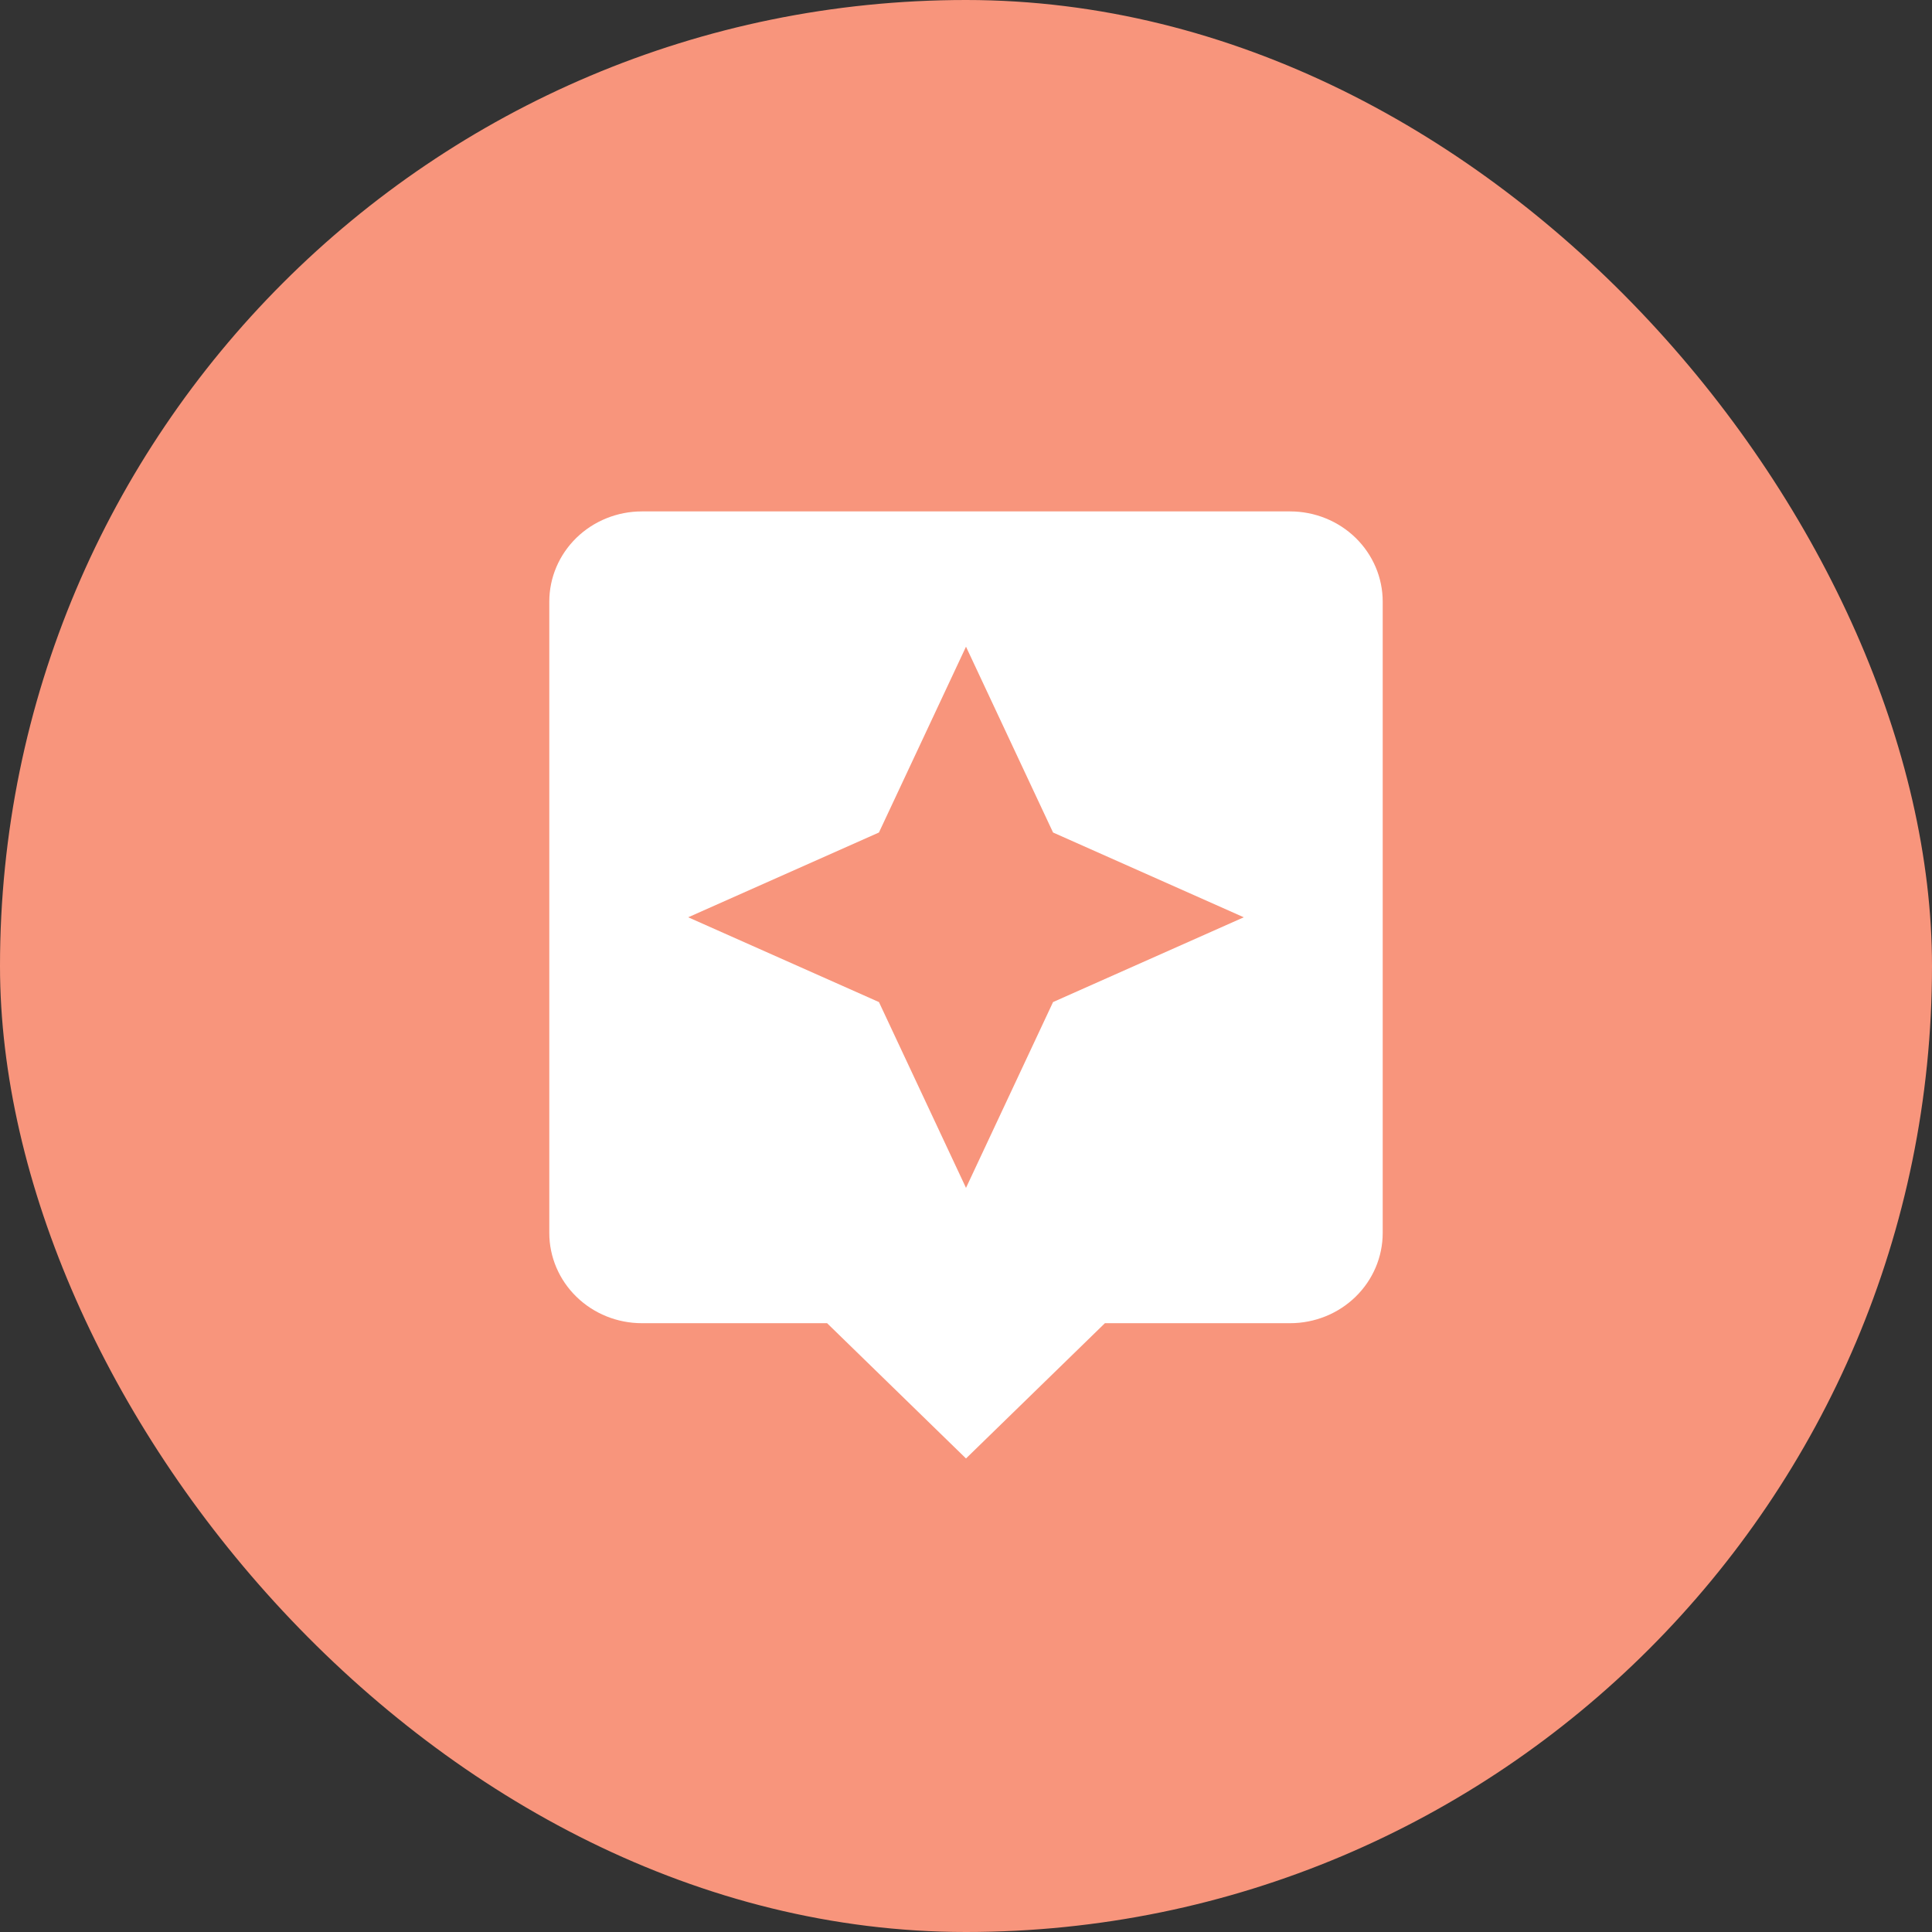
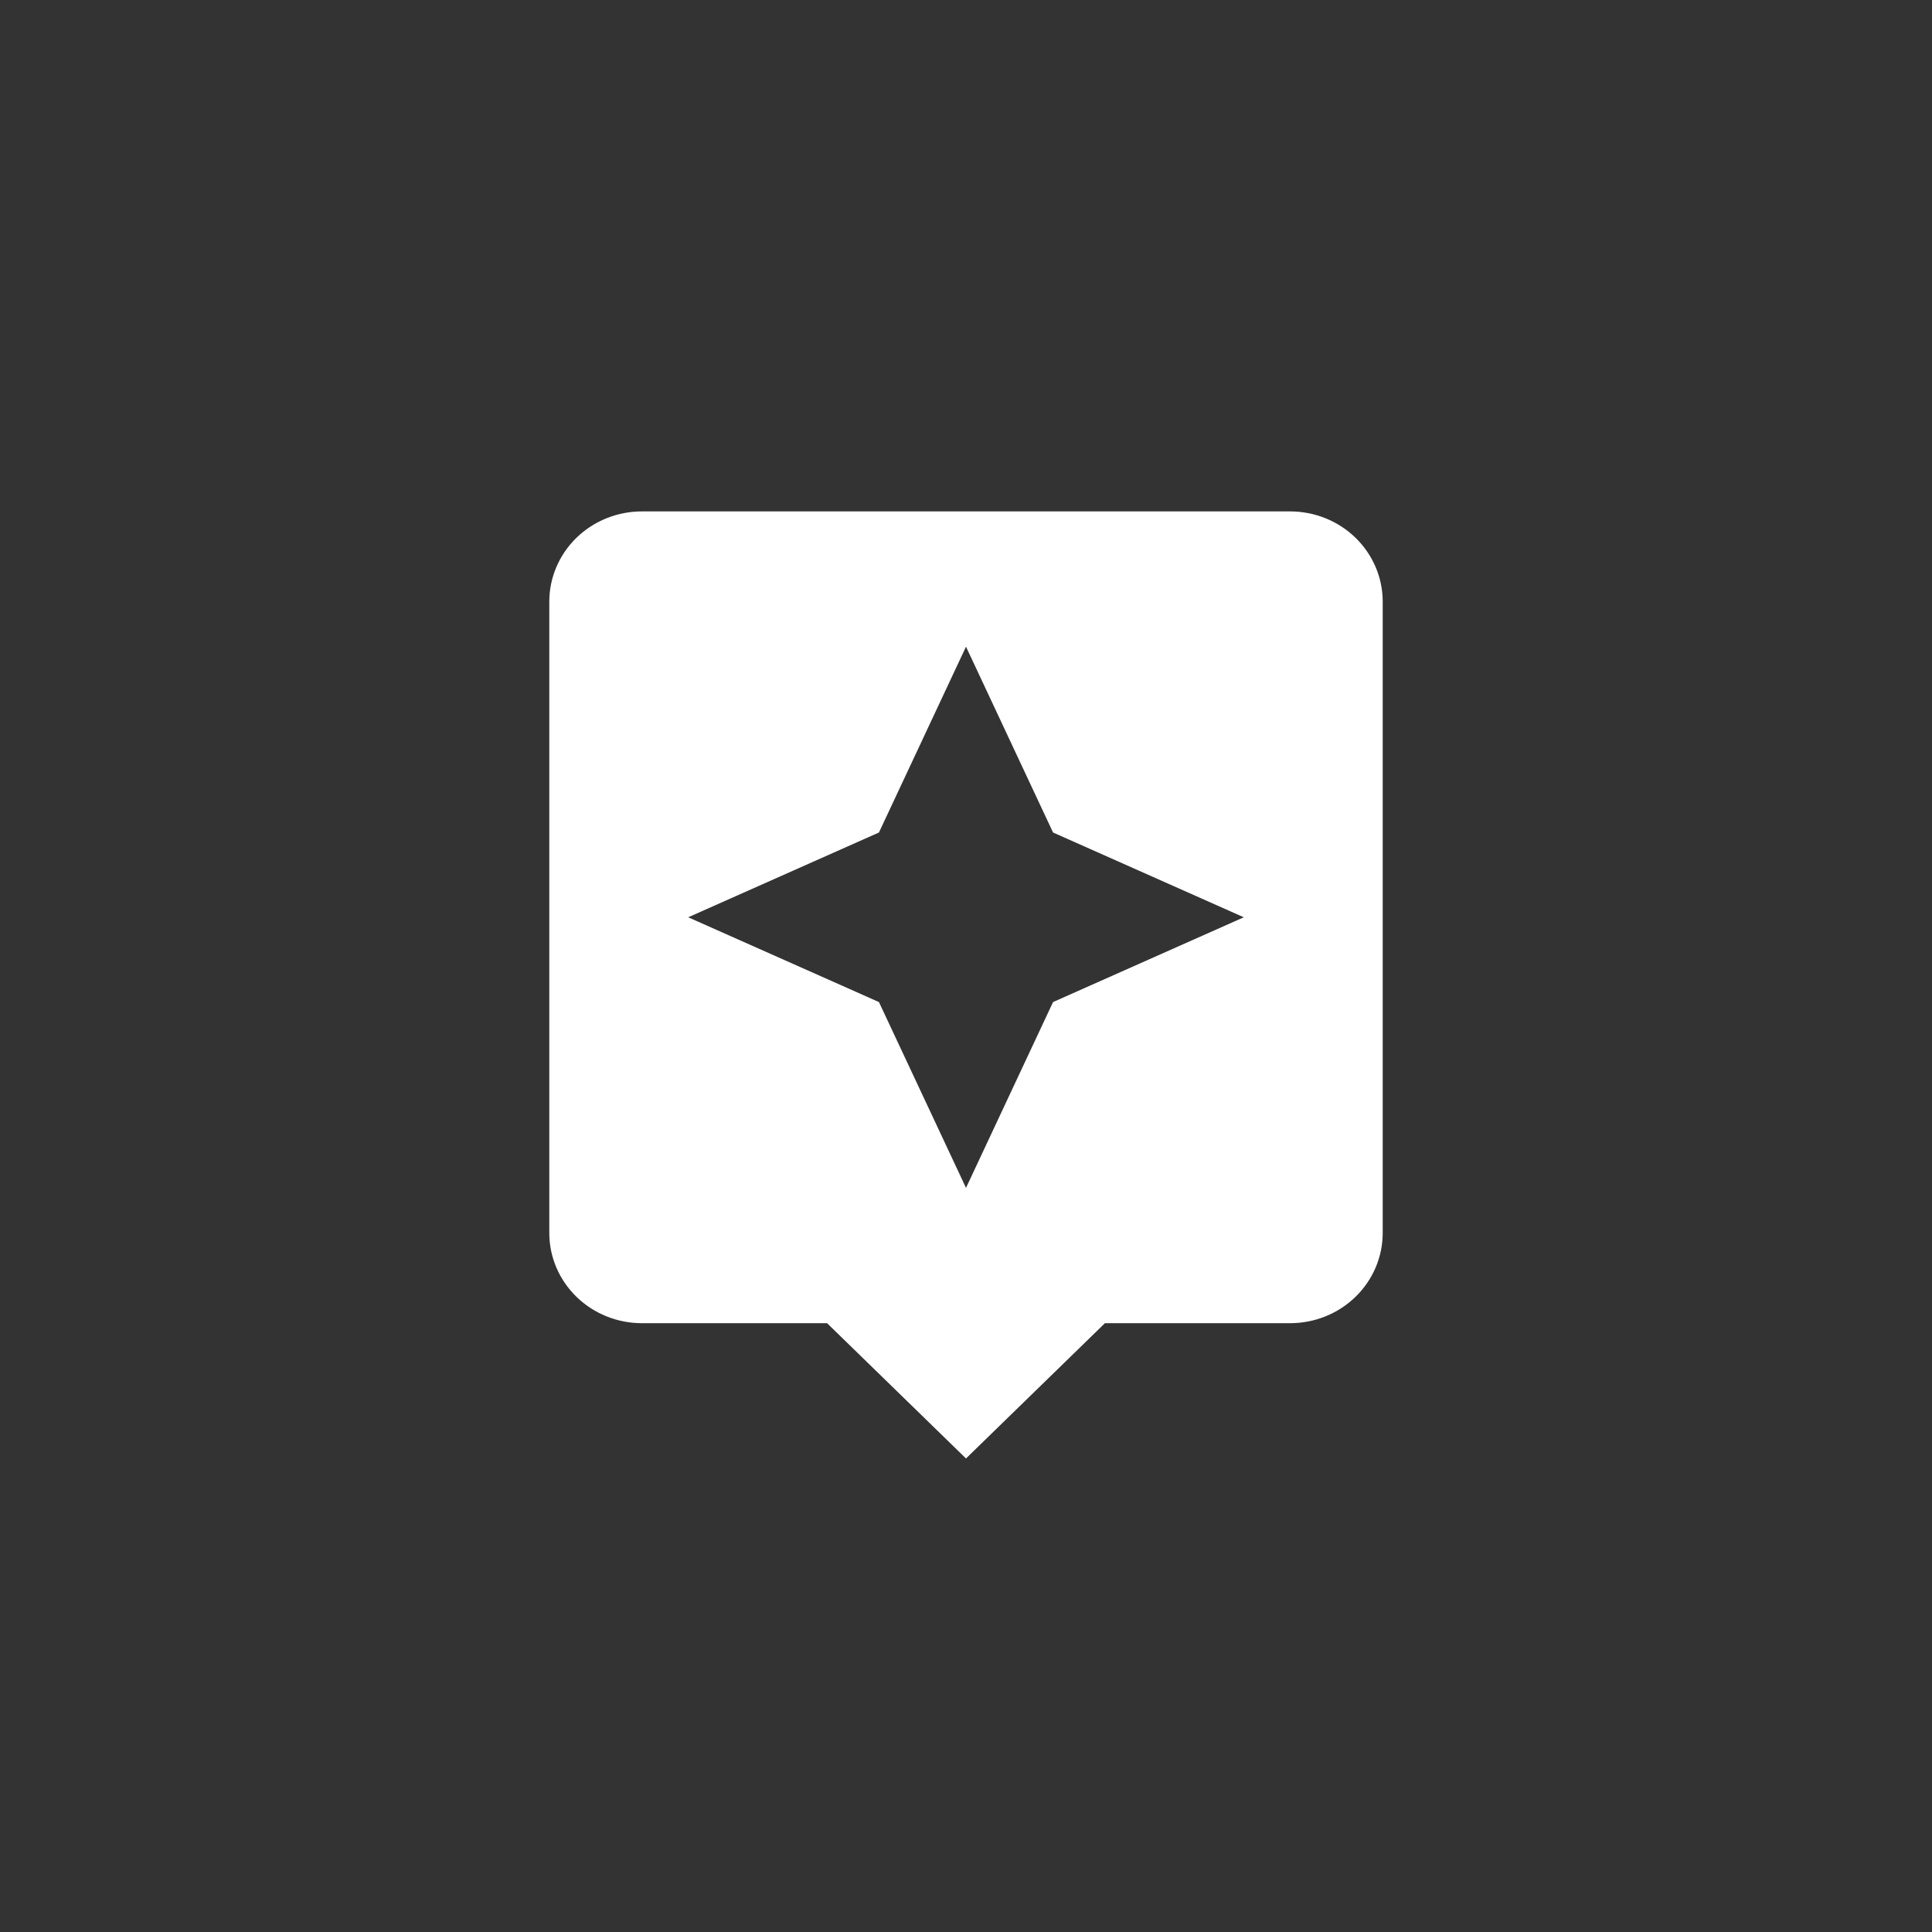
<svg xmlns="http://www.w3.org/2000/svg" width="51" height="51" viewBox="0 0 51 51" fill="none">
  <rect x="0" y="0" width="51" height="51" fill="#333333" stroke="none" />
-   <rect width="51" height="51" rx="25.5" fill="#F8957C" />
  <path d="M34.056 13.5H16.944C16.296 13.5 15.674 13.751 15.216 14.197C14.758 14.644 14.5 15.249 14.5 15.881V32.548C14.5 33.179 14.758 33.785 15.216 34.231C15.674 34.678 16.296 34.929 16.944 34.929H21.833L25.5 38.5L29.167 34.929H34.056C34.704 34.929 35.326 34.678 35.784 34.231C36.242 33.785 36.5 33.179 36.5 32.548V15.881C36.5 15.249 36.242 14.644 35.784 14.197C35.326 13.751 34.704 13.5 34.056 13.5ZM27.798 26.452L25.5 31.357L23.202 26.452L18.167 24.214L23.202 21.976L25.5 17.071L27.798 21.976L32.833 24.214" fill="white" />
</svg>